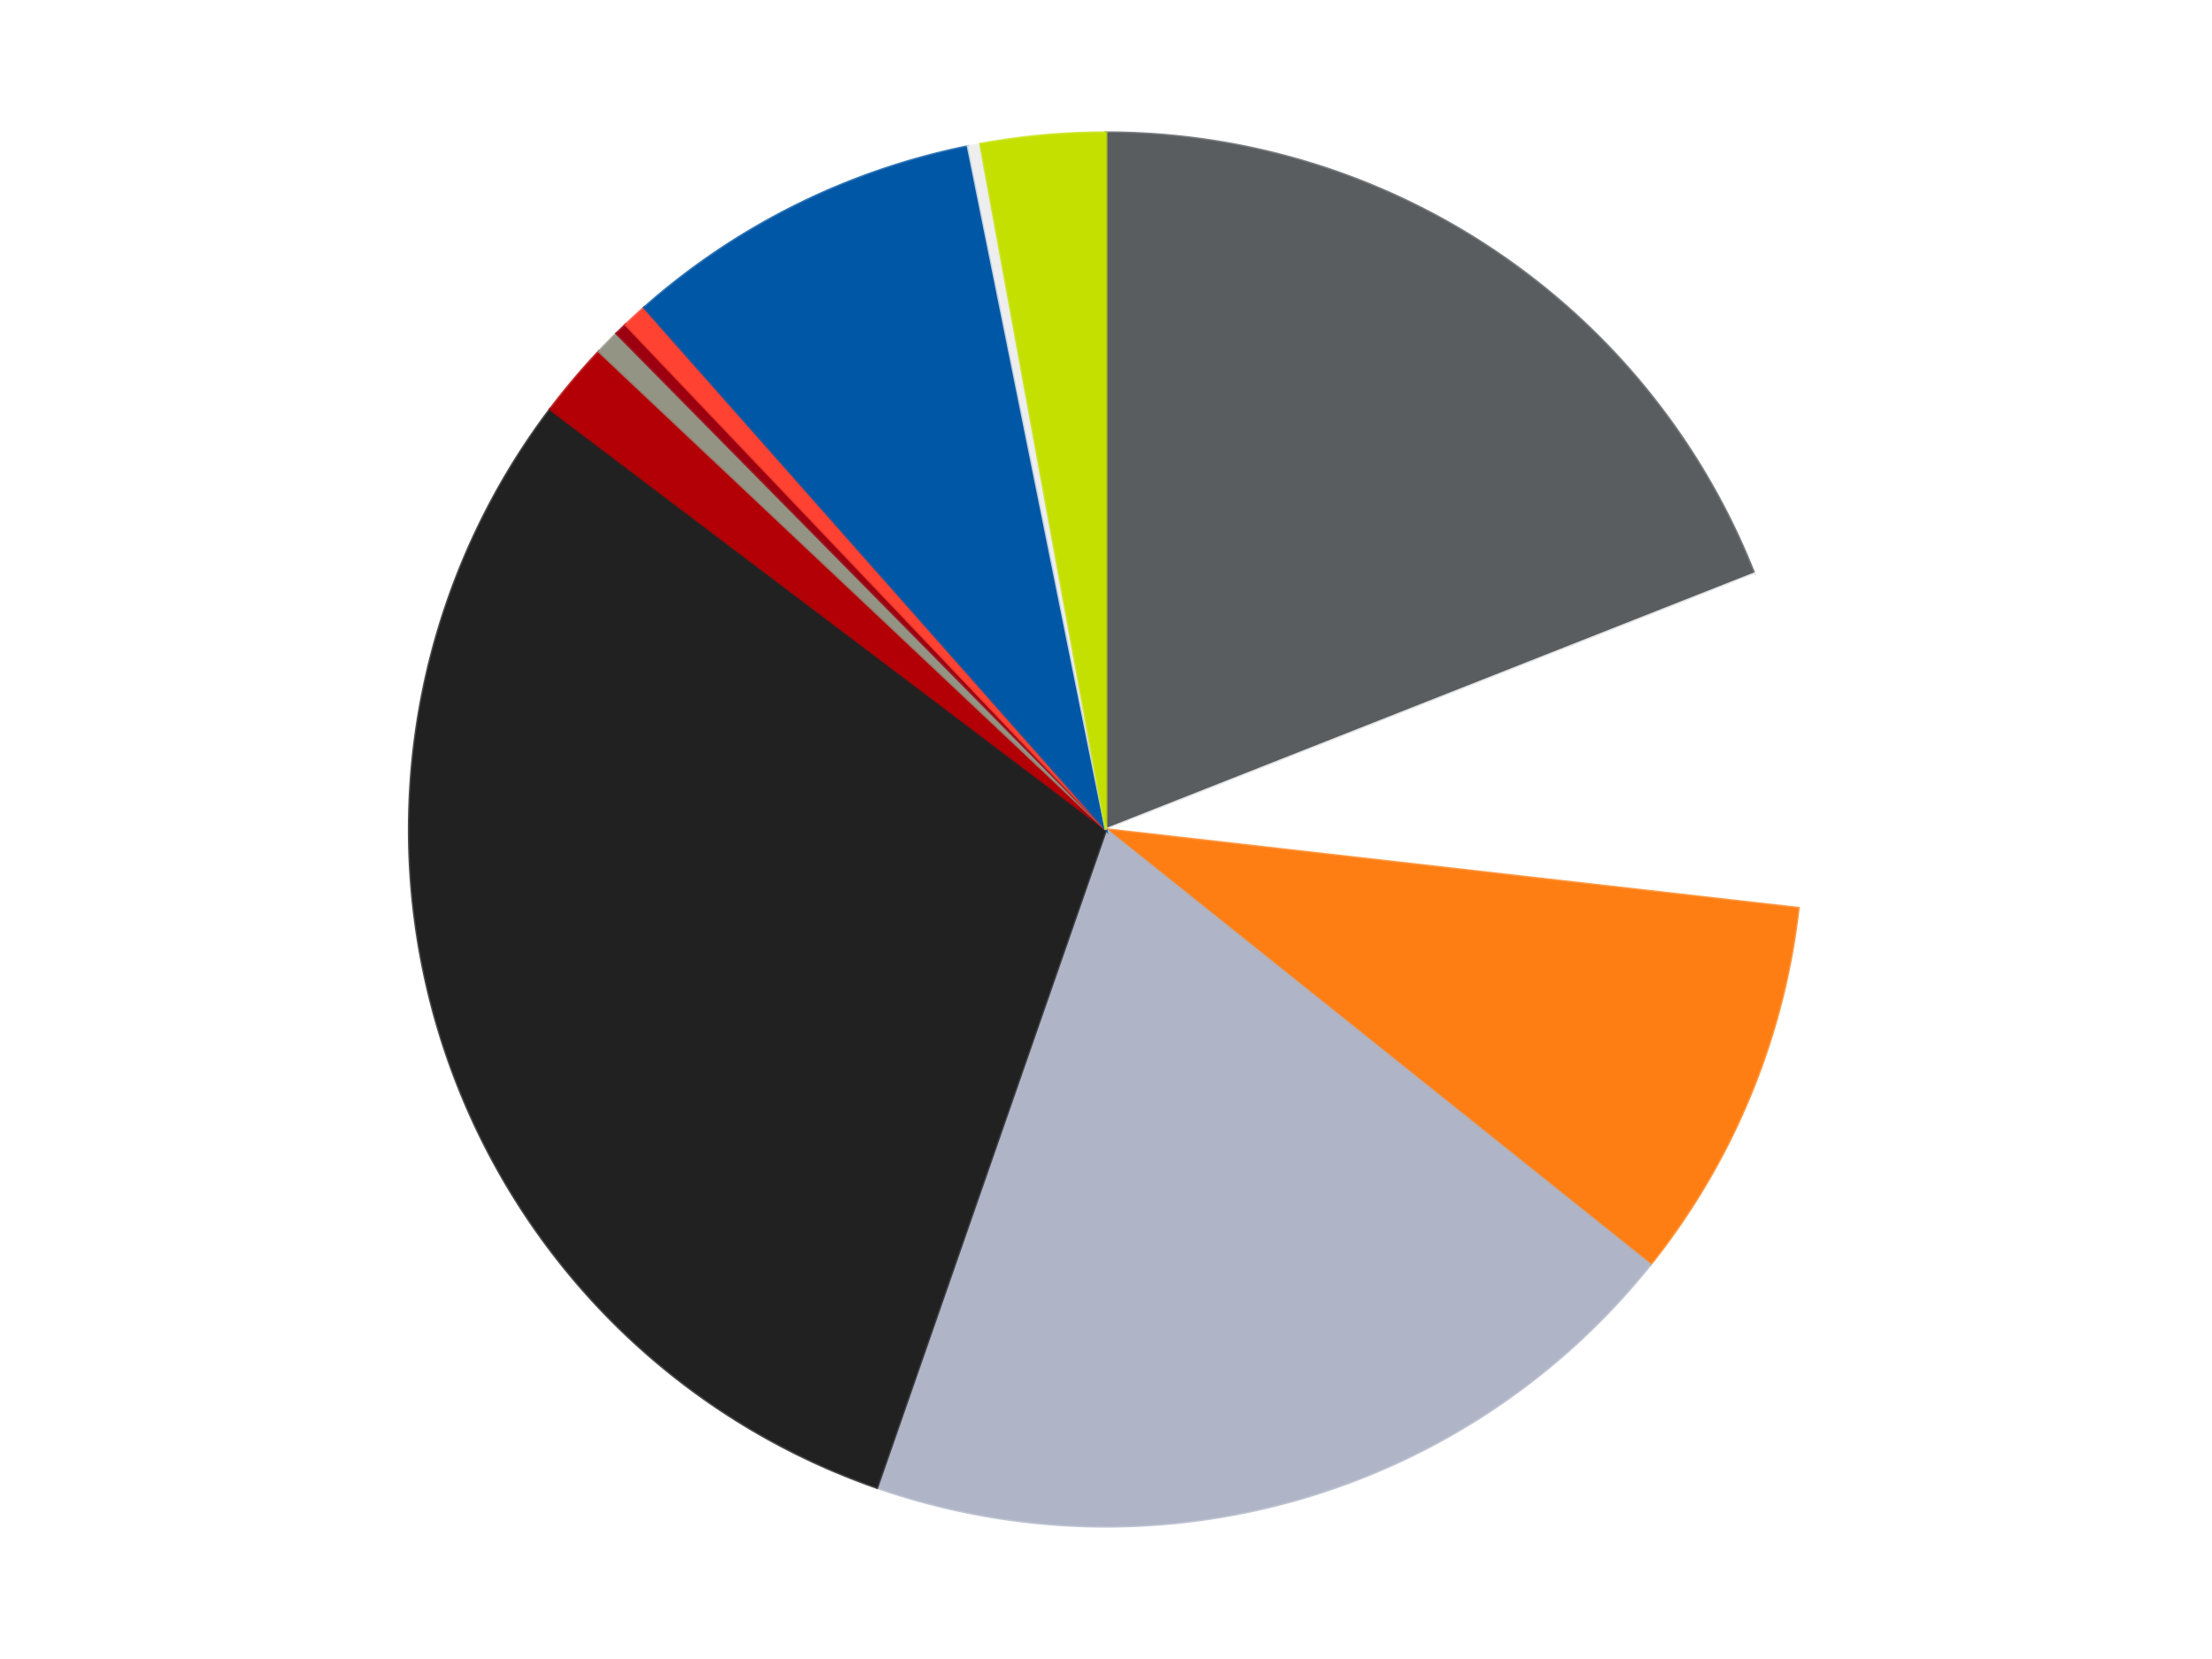
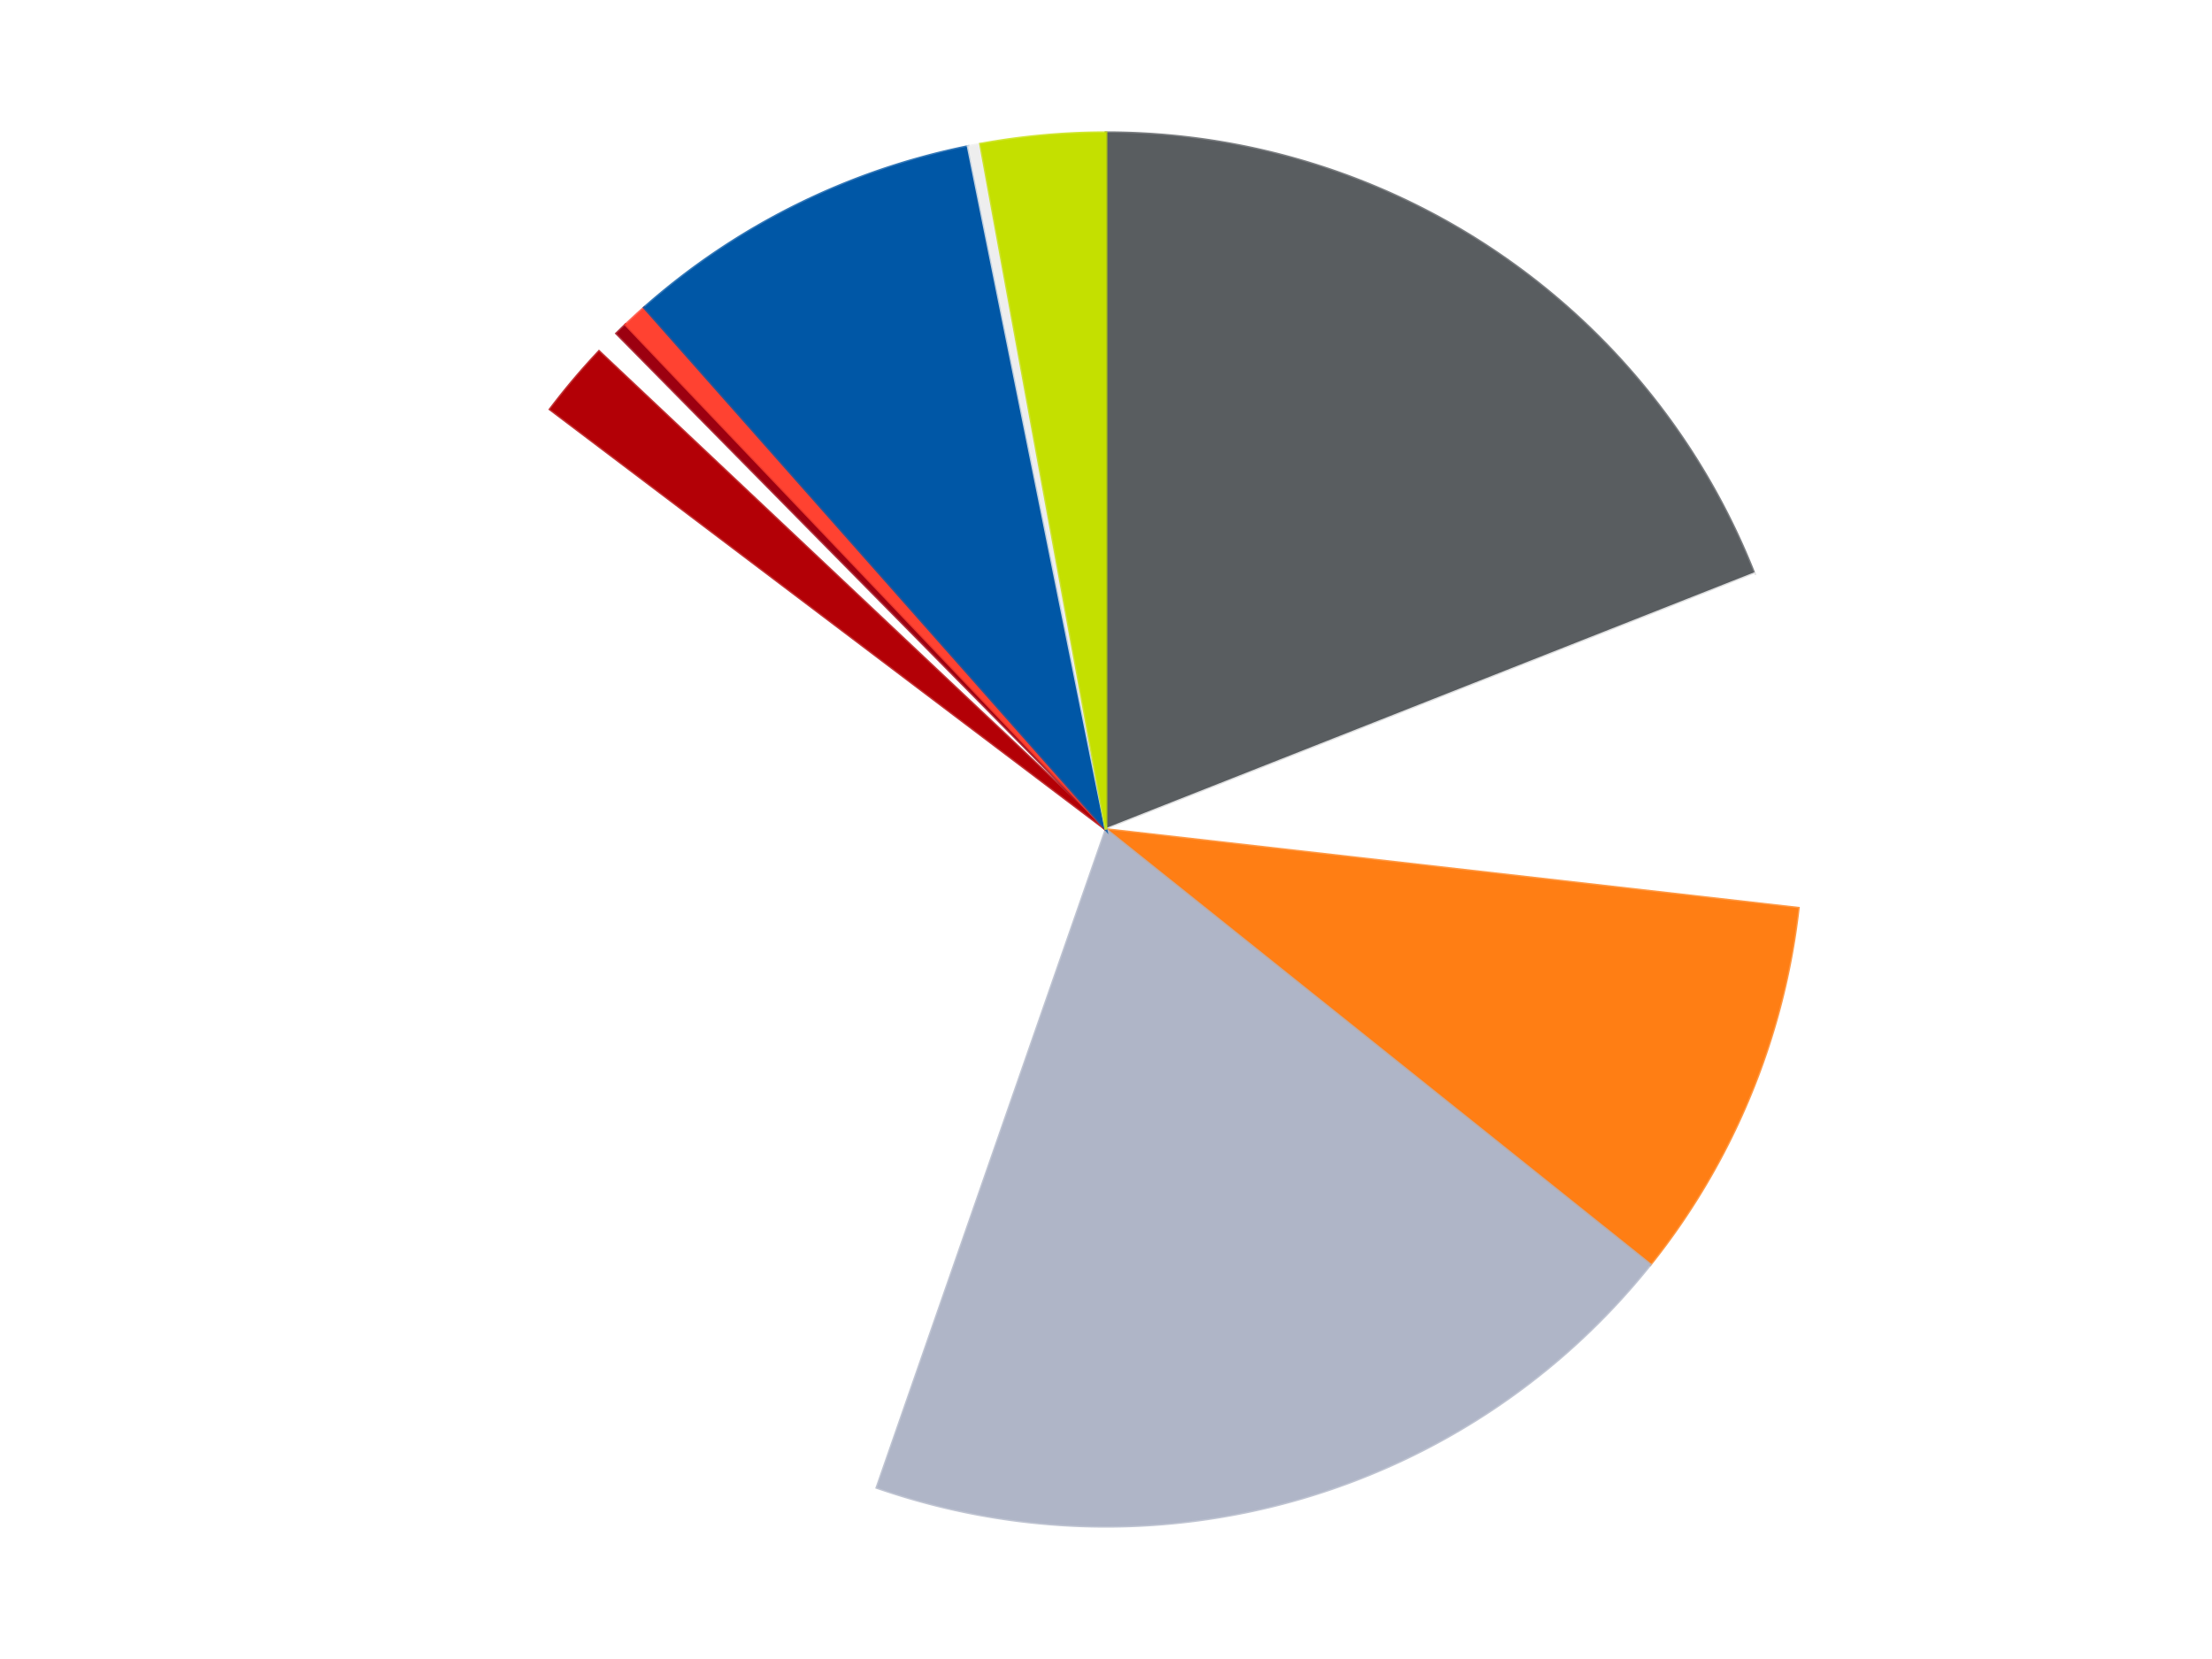
<svg xmlns="http://www.w3.org/2000/svg" xmlns:xlink="http://www.w3.org/1999/xlink" id="chart-013a322b-b480-4021-bdcd-286982013616" class="pygal-chart" viewBox="0 0 800 600">
  <defs>
    <style type="text/css">#chart-013a322b-b480-4021-bdcd-286982013616{-webkit-user-select:none;-webkit-font-smoothing:antialiased;font-family:Consolas,"Liberation Mono",Menlo,Courier,monospace}#chart-013a322b-b480-4021-bdcd-286982013616 .title{font-family:Consolas,"Liberation Mono",Menlo,Courier,monospace;font-size:16px}#chart-013a322b-b480-4021-bdcd-286982013616 .legends .legend text{font-family:Consolas,"Liberation Mono",Menlo,Courier,monospace;font-size:14px}#chart-013a322b-b480-4021-bdcd-286982013616 .axis text{font-family:Consolas,"Liberation Mono",Menlo,Courier,monospace;font-size:10px}#chart-013a322b-b480-4021-bdcd-286982013616 .axis text.major{font-family:Consolas,"Liberation Mono",Menlo,Courier,monospace;font-size:10px}#chart-013a322b-b480-4021-bdcd-286982013616 .text-overlay text.value{font-family:Consolas,"Liberation Mono",Menlo,Courier,monospace;font-size:16px}#chart-013a322b-b480-4021-bdcd-286982013616 .text-overlay text.label{font-family:Consolas,"Liberation Mono",Menlo,Courier,monospace;font-size:10px}#chart-013a322b-b480-4021-bdcd-286982013616 .tooltip{font-family:Consolas,"Liberation Mono",Menlo,Courier,monospace;font-size:14px}#chart-013a322b-b480-4021-bdcd-286982013616 text.no_data{font-family:Consolas,"Liberation Mono",Menlo,Courier,monospace;font-size:64px}
#chart-013a322b-b480-4021-bdcd-286982013616{background-color:transparent}#chart-013a322b-b480-4021-bdcd-286982013616 path,#chart-013a322b-b480-4021-bdcd-286982013616 line,#chart-013a322b-b480-4021-bdcd-286982013616 rect,#chart-013a322b-b480-4021-bdcd-286982013616 circle{-webkit-transition:150ms;-moz-transition:150ms;transition:150ms}#chart-013a322b-b480-4021-bdcd-286982013616 .graph &gt; .background{fill:transparent}#chart-013a322b-b480-4021-bdcd-286982013616 .plot &gt; .background{fill:transparent}#chart-013a322b-b480-4021-bdcd-286982013616 .graph{fill:rgba(0,0,0,.87)}#chart-013a322b-b480-4021-bdcd-286982013616 text.no_data{fill:rgba(0,0,0,1)}#chart-013a322b-b480-4021-bdcd-286982013616 .title{fill:rgba(0,0,0,1)}#chart-013a322b-b480-4021-bdcd-286982013616 .legends .legend text{fill:rgba(0,0,0,.87)}#chart-013a322b-b480-4021-bdcd-286982013616 .legends .legend:hover text{fill:rgba(0,0,0,1)}#chart-013a322b-b480-4021-bdcd-286982013616 .axis .line{stroke:rgba(0,0,0,1)}#chart-013a322b-b480-4021-bdcd-286982013616 .axis .guide.line{stroke:rgba(0,0,0,.54)}#chart-013a322b-b480-4021-bdcd-286982013616 .axis .major.line{stroke:rgba(0,0,0,.87)}#chart-013a322b-b480-4021-bdcd-286982013616 .axis text.major{fill:rgba(0,0,0,1)}#chart-013a322b-b480-4021-bdcd-286982013616 .axis.y .guides:hover .guide.line,#chart-013a322b-b480-4021-bdcd-286982013616 .line-graph .axis.x .guides:hover .guide.line,#chart-013a322b-b480-4021-bdcd-286982013616 .stackedline-graph .axis.x .guides:hover .guide.line,#chart-013a322b-b480-4021-bdcd-286982013616 .xy-graph .axis.x .guides:hover .guide.line{stroke:rgba(0,0,0,1)}#chart-013a322b-b480-4021-bdcd-286982013616 .axis .guides:hover text{fill:rgba(0,0,0,1)}#chart-013a322b-b480-4021-bdcd-286982013616 .reactive{fill-opacity:1.0;stroke-opacity:.8;stroke-width:1}#chart-013a322b-b480-4021-bdcd-286982013616 .ci{stroke:rgba(0,0,0,.87)}#chart-013a322b-b480-4021-bdcd-286982013616 .reactive.active,#chart-013a322b-b480-4021-bdcd-286982013616 .active .reactive{fill-opacity:0.6;stroke-opacity:.9;stroke-width:4}#chart-013a322b-b480-4021-bdcd-286982013616 .ci .reactive.active{stroke-width:1.5}#chart-013a322b-b480-4021-bdcd-286982013616 .series text{fill:rgba(0,0,0,1)}#chart-013a322b-b480-4021-bdcd-286982013616 .tooltip rect{fill:transparent;stroke:rgba(0,0,0,1);-webkit-transition:opacity 150ms;-moz-transition:opacity 150ms;transition:opacity 150ms}#chart-013a322b-b480-4021-bdcd-286982013616 .tooltip .label{fill:rgba(0,0,0,.87)}#chart-013a322b-b480-4021-bdcd-286982013616 .tooltip .label{fill:rgba(0,0,0,.87)}#chart-013a322b-b480-4021-bdcd-286982013616 .tooltip .legend{font-size:.8em;fill:rgba(0,0,0,.54)}#chart-013a322b-b480-4021-bdcd-286982013616 .tooltip .x_label{font-size:.6em;fill:rgba(0,0,0,1)}#chart-013a322b-b480-4021-bdcd-286982013616 .tooltip .xlink{font-size:.5em;text-decoration:underline}#chart-013a322b-b480-4021-bdcd-286982013616 .tooltip .value{font-size:1.5em}#chart-013a322b-b480-4021-bdcd-286982013616 .bound{font-size:.5em}#chart-013a322b-b480-4021-bdcd-286982013616 .max-value{font-size:.75em;fill:rgba(0,0,0,.54)}#chart-013a322b-b480-4021-bdcd-286982013616 .map-element{fill:transparent;stroke:rgba(0,0,0,.54) !important}#chart-013a322b-b480-4021-bdcd-286982013616 .map-element .reactive{fill-opacity:inherit;stroke-opacity:inherit}#chart-013a322b-b480-4021-bdcd-286982013616 .color-0,#chart-013a322b-b480-4021-bdcd-286982013616 .color-0 a:visited{stroke:#F44336;fill:#F44336}#chart-013a322b-b480-4021-bdcd-286982013616 .color-1,#chart-013a322b-b480-4021-bdcd-286982013616 .color-1 a:visited{stroke:#3F51B5;fill:#3F51B5}#chart-013a322b-b480-4021-bdcd-286982013616 .color-2,#chart-013a322b-b480-4021-bdcd-286982013616 .color-2 a:visited{stroke:#009688;fill:#009688}#chart-013a322b-b480-4021-bdcd-286982013616 .color-3,#chart-013a322b-b480-4021-bdcd-286982013616 .color-3 a:visited{stroke:#FFC107;fill:#FFC107}#chart-013a322b-b480-4021-bdcd-286982013616 .color-4,#chart-013a322b-b480-4021-bdcd-286982013616 .color-4 a:visited{stroke:#FF5722;fill:#FF5722}#chart-013a322b-b480-4021-bdcd-286982013616 .color-5,#chart-013a322b-b480-4021-bdcd-286982013616 .color-5 a:visited{stroke:#9C27B0;fill:#9C27B0}#chart-013a322b-b480-4021-bdcd-286982013616 .color-6,#chart-013a322b-b480-4021-bdcd-286982013616 .color-6 a:visited{stroke:#03A9F4;fill:#03A9F4}#chart-013a322b-b480-4021-bdcd-286982013616 .color-7,#chart-013a322b-b480-4021-bdcd-286982013616 .color-7 a:visited{stroke:#8BC34A;fill:#8BC34A}#chart-013a322b-b480-4021-bdcd-286982013616 .color-8,#chart-013a322b-b480-4021-bdcd-286982013616 .color-8 a:visited{stroke:#FF9800;fill:#FF9800}#chart-013a322b-b480-4021-bdcd-286982013616 .color-9,#chart-013a322b-b480-4021-bdcd-286982013616 .color-9 a:visited{stroke:#E91E63;fill:#E91E63}#chart-013a322b-b480-4021-bdcd-286982013616 .color-10,#chart-013a322b-b480-4021-bdcd-286982013616 .color-10 a:visited{stroke:#2196F3;fill:#2196F3}#chart-013a322b-b480-4021-bdcd-286982013616 .color-11,#chart-013a322b-b480-4021-bdcd-286982013616 .color-11 a:visited{stroke:#4CAF50;fill:#4CAF50}#chart-013a322b-b480-4021-bdcd-286982013616 .text-overlay .color-0 text{fill:black}#chart-013a322b-b480-4021-bdcd-286982013616 .text-overlay .color-1 text{fill:black}#chart-013a322b-b480-4021-bdcd-286982013616 .text-overlay .color-2 text{fill:black}#chart-013a322b-b480-4021-bdcd-286982013616 .text-overlay .color-3 text{fill:black}#chart-013a322b-b480-4021-bdcd-286982013616 .text-overlay .color-4 text{fill:black}#chart-013a322b-b480-4021-bdcd-286982013616 .text-overlay .color-5 text{fill:black}#chart-013a322b-b480-4021-bdcd-286982013616 .text-overlay .color-6 text{fill:black}#chart-013a322b-b480-4021-bdcd-286982013616 .text-overlay .color-7 text{fill:black}#chart-013a322b-b480-4021-bdcd-286982013616 .text-overlay .color-8 text{fill:black}#chart-013a322b-b480-4021-bdcd-286982013616 .text-overlay .color-9 text{fill:black}#chart-013a322b-b480-4021-bdcd-286982013616 .text-overlay .color-10 text{fill:black}#chart-013a322b-b480-4021-bdcd-286982013616 .text-overlay .color-11 text{fill:black}
#chart-013a322b-b480-4021-bdcd-286982013616 text.no_data{text-anchor:middle}#chart-013a322b-b480-4021-bdcd-286982013616 .guide.line{fill:none}#chart-013a322b-b480-4021-bdcd-286982013616 .centered{text-anchor:middle}#chart-013a322b-b480-4021-bdcd-286982013616 .title{text-anchor:middle}#chart-013a322b-b480-4021-bdcd-286982013616 .legends .legend text{fill-opacity:1}#chart-013a322b-b480-4021-bdcd-286982013616 .axis.x text{text-anchor:middle}#chart-013a322b-b480-4021-bdcd-286982013616 .axis.x:not(.web) text[transform]{text-anchor:start}#chart-013a322b-b480-4021-bdcd-286982013616 .axis.x:not(.web) text[transform].backwards{text-anchor:end}#chart-013a322b-b480-4021-bdcd-286982013616 .axis.y text{text-anchor:end}#chart-013a322b-b480-4021-bdcd-286982013616 .axis.y text[transform].backwards{text-anchor:start}#chart-013a322b-b480-4021-bdcd-286982013616 .axis.y2 text{text-anchor:start}#chart-013a322b-b480-4021-bdcd-286982013616 .axis.y2 text[transform].backwards{text-anchor:end}#chart-013a322b-b480-4021-bdcd-286982013616 .axis .guide.line{stroke-dasharray:4,4;stroke:black}#chart-013a322b-b480-4021-bdcd-286982013616 .axis .major.guide.line{stroke-dasharray:6,6;stroke:black}#chart-013a322b-b480-4021-bdcd-286982013616 .horizontal .axis.y .guide.line,#chart-013a322b-b480-4021-bdcd-286982013616 .horizontal .axis.y2 .guide.line,#chart-013a322b-b480-4021-bdcd-286982013616 .vertical .axis.x .guide.line{opacity:0}#chart-013a322b-b480-4021-bdcd-286982013616 .horizontal .axis.always_show .guide.line,#chart-013a322b-b480-4021-bdcd-286982013616 .vertical .axis.always_show .guide.line{opacity:1 !important}#chart-013a322b-b480-4021-bdcd-286982013616 .axis.y .guides:hover .guide.line,#chart-013a322b-b480-4021-bdcd-286982013616 .axis.y2 .guides:hover .guide.line,#chart-013a322b-b480-4021-bdcd-286982013616 .axis.x .guides:hover .guide.line{opacity:1}#chart-013a322b-b480-4021-bdcd-286982013616 .axis .guides:hover text{opacity:1}#chart-013a322b-b480-4021-bdcd-286982013616 .nofill{fill:none}#chart-013a322b-b480-4021-bdcd-286982013616 .subtle-fill{fill-opacity:.2}#chart-013a322b-b480-4021-bdcd-286982013616 .dot{stroke-width:1px;fill-opacity:1;stroke-opacity:1}#chart-013a322b-b480-4021-bdcd-286982013616 .dot.active{stroke-width:5px}#chart-013a322b-b480-4021-bdcd-286982013616 .dot.negative{fill:transparent}#chart-013a322b-b480-4021-bdcd-286982013616 text,#chart-013a322b-b480-4021-bdcd-286982013616 tspan{stroke:none !important}#chart-013a322b-b480-4021-bdcd-286982013616 .series text.active{opacity:1}#chart-013a322b-b480-4021-bdcd-286982013616 .tooltip rect{fill-opacity:.95;stroke-width:.5}#chart-013a322b-b480-4021-bdcd-286982013616 .tooltip text{fill-opacity:1}#chart-013a322b-b480-4021-bdcd-286982013616 .showable{visibility:hidden}#chart-013a322b-b480-4021-bdcd-286982013616 .showable.shown{visibility:visible}#chart-013a322b-b480-4021-bdcd-286982013616 .gauge-background{fill:rgba(229,229,229,1);stroke:none}#chart-013a322b-b480-4021-bdcd-286982013616 .bg-lines{stroke:transparent;stroke-width:2px}</style>
    <script type="text/javascript">window.pygal = window.pygal || {};window.pygal.config = window.pygal.config || {};window.pygal.config['013a322b-b480-4021-bdcd-286982013616'] = {"allow_interruptions": false, "box_mode": "extremes", "classes": ["pygal-chart"], "css": ["file://style.css", "file://graph.css"], "defs": [], "disable_xml_declaration": false, "dots_size": 2.5, "dynamic_print_values": false, "explicit_size": false, "fill": false, "force_uri_protocol": "https", "formatter": null, "half_pie": false, "height": 600, "include_x_axis": false, "inner_radius": 0, "interpolate": null, "interpolation_parameters": {}, "interpolation_precision": 250, "inverse_y_axis": false, "js": ["//kozea.github.io/pygal.js/2.0.x/pygal-tooltips.min.js"], "legend_at_bottom": false, "legend_at_bottom_columns": null, "legend_box_size": 12, "logarithmic": false, "margin": 20, "margin_bottom": null, "margin_left": null, "margin_right": null, "margin_top": null, "max_scale": 16, "min_scale": 4, "missing_value_fill_truncation": "x", "no_data_text": "No data", "no_prefix": false, "order_min": null, "pretty_print": false, "print_labels": false, "print_values": false, "print_values_position": "center", "print_zeroes": true, "range": null, "rounded_bars": null, "secondary_range": null, "show_dots": true, "show_legend": false, "show_minor_x_labels": true, "show_minor_y_labels": true, "show_only_major_dots": false, "show_x_guides": false, "show_x_labels": true, "show_y_guides": true, "show_y_labels": true, "spacing": 10, "stack_from_top": false, "strict": false, "stroke": true, "stroke_style": null, "style": {"background": "transparent", "ci_colors": [], "colors": ["#F44336", "#3F51B5", "#009688", "#FFC107", "#FF5722", "#9C27B0", "#03A9F4", "#8BC34A", "#FF9800", "#E91E63", "#2196F3", "#4CAF50", "#FFEB3B", "#673AB7", "#00BCD4", "#CDDC39", "#9E9E9E", "#607D8B"], "dot_opacity": "1", "font_family": "Consolas, \"Liberation Mono\", Menlo, Courier, monospace", "foreground": "rgba(0, 0, 0, .87)", "foreground_strong": "rgba(0, 0, 0, 1)", "foreground_subtle": "rgba(0, 0, 0, .54)", "guide_stroke_color": "black", "guide_stroke_dasharray": "4,4", "label_font_family": "Consolas, \"Liberation Mono\", Menlo, Courier, monospace", "label_font_size": 10, "legend_font_family": "Consolas, \"Liberation Mono\", Menlo, Courier, monospace", "legend_font_size": 14, "major_guide_stroke_color": "black", "major_guide_stroke_dasharray": "6,6", "major_label_font_family": "Consolas, \"Liberation Mono\", Menlo, Courier, monospace", "major_label_font_size": 10, "no_data_font_family": "Consolas, \"Liberation Mono\", Menlo, Courier, monospace", "no_data_font_size": 64, "opacity": "1.0", "opacity_hover": "0.6", "plot_background": "transparent", "stroke_opacity": ".8", "stroke_opacity_hover": ".9", "stroke_width": "1", "stroke_width_hover": "4", "title_font_family": "Consolas, \"Liberation Mono\", Menlo, Courier, monospace", "title_font_size": 16, "tooltip_font_family": "Consolas, \"Liberation Mono\", Menlo, Courier, monospace", "tooltip_font_size": 14, "transition": "150ms", "value_background": "rgba(229, 229, 229, 1)", "value_colors": [], "value_font_family": "Consolas, \"Liberation Mono\", Menlo, Courier, monospace", "value_font_size": 16, "value_label_font_family": "Consolas, \"Liberation Mono\", Menlo, Courier, monospace", "value_label_font_size": 10}, "title": null, "tooltip_border_radius": 0, "tooltip_fancy_mode": true, "truncate_label": null, "truncate_legend": null, "width": 800, "x_label_rotation": 0, "x_labels": null, "x_labels_major": null, "x_labels_major_count": null, "x_labels_major_every": null, "x_title": null, "xrange": null, "y_label_rotation": 0, "y_labels": null, "y_labels_major": null, "y_labels_major_count": null, "y_labels_major_every": null, "y_title": null, "zero": 0, "legends": ["Dark Bluish Gray", "White", "Orange", "Light Bluish Gray", "Black", "Red", "Trans-Black", "Trans-Red", "Trans-Neon Orange", "Blue", "Trans-Clear", "Lime"]}</script>
    <script type="text/javascript" xlink:href="https://kozea.github.io/pygal.js/2.0.x/pygal-tooltips.min.js" />
  </defs>
  <title>Pygal</title>
  <g class="graph pie-graph vertical">
    <rect x="0" y="0" width="800" height="600" class="background" />
    <g transform="translate(20, 20)" class="plot">
      <rect x="0" y="0" width="760" height="560" class="background" />
      <g class="series serie-0 color-0">
        <g class="slices">
          <g class="slice" style="fill: #595D60; stroke: #595D60">
            <path d="M380 28 A252 252 0 0 1 614.421 187.53 L380 280 A0 0 0 0 0 380 280 z" class="slice reactive tooltip-trigger" />
            <desc class="value">66</desc>
            <desc class="x centered">450.8885359047339</desc>
            <desc class="y centered">175.8327523773271</desc>
          </g>
        </g>
      </g>
      <g class="series serie-1 color-1">
        <g class="slices">
          <g class="slice" style="fill: #FFFFFF; stroke: #FFFFFF">
            <path d="M614.421 187.53 A252 252 0 0 1 630.388 308.458 L380 280 A0 0 0 0 0 380 280 z" class="slice reactive tooltip-trigger" />
            <desc class="value">27</desc>
            <desc class="x centered">504.91583956504394</desc>
            <desc class="y centered">263.5065762874954</desc>
          </g>
        </g>
      </g>
      <g class="series serie-2 color-2">
        <g class="slices">
          <g class="slice" style="fill: #FF7E14; stroke: #FF7E14">
            <path d="M630.388 308.458 A252 252 0 0 1 576.818 437.374 L380 280 A0 0 0 0 0 380 280 z" class="slice reactive tooltip-trigger" />
            <desc class="value">31</desc>
            <desc class="x centered">496.35417823920477</desc>
            <desc class="y centered">328.3498211607796</desc>
          </g>
        </g>
      </g>
      <g class="series serie-3 color-3">
        <g class="slices">
          <g class="slice" style="fill: #AFB5C7; stroke: #AFB5C7">
            <path d="M576.818 437.374 A252 252 0 0 1 297.154 517.993 L380 280 A0 0 0 0 0 380 280 z" class="slice reactive tooltip-trigger" />
            <desc class="value">68</desc>
            <desc class="x centered">414.9008484051999</desc>
            <desc class="y centered">401.0699416890801</desc>
          </g>
        </g>
      </g>
      <g class="series serie-4 color-4">
        <g class="slices">
          <g class="slice" style="fill: #212121; stroke: #212121">
-             <path d="M297.154 517.993 A252 252 0 0 1 178.981 128.029 L380 280 A0 0 0 0 0 380 280 z" class="slice reactive tooltip-trigger" />
            <desc class="value">104</desc>
            <desc class="x centered">259.4151743173777</desc>
            <desc class="y centered">316.5417544063172</desc>
          </g>
        </g>
      </g>
      <g class="series serie-5 color-5">
        <g class="slices">
          <g class="slice" style="fill: #B30006; stroke: #B30006">
            <path d="M178.981 128.029 A252 252 0 0 1 196.644 107.129 L380 280 A0 0 0 0 0 380 280 z" class="slice reactive tooltip-trigger" />
            <desc class="value">6</desc>
            <desc class="x centered">283.7641547913478</desc>
            <desc class="y centered">198.66942704630486</desc>
          </g>
        </g>
      </g>
      <g class="series serie-6 color-6">
        <g class="slices">
          <g class="slice" style="fill: #939484; stroke: #939484">
-             <path d="M196.644 107.129 A252 252 0 0 1 203.023 100.603 L380 280 A0 0 0 0 0 380 280 z" class="slice reactive tooltip-trigger" />
            <desc class="value">2</desc>
            <desc class="x centered">289.90198127901084</desc>
            <desc class="y centered">191.91852054743697</desc>
          </g>
        </g>
      </g>
      <g class="series serie-7 color-7">
        <g class="slices">
          <g class="slice" style="fill: #9C0010; stroke: #9C0010">
            <path d="M203.023 100.603 A252 252 0 0 1 206.3 97.428 L380 280 A0 0 0 0 0 380 280 z" class="slice reactive tooltip-trigger" />
            <desc class="value">1</desc>
            <desc class="x centered">292.3272764896883</desc>
            <desc class="y centered">189.50417936565003</desc>
          </g>
        </g>
      </g>
      <g class="series serie-8 color-8">
        <g class="slices">
          <g class="slice" style="fill: #FF4231; stroke: #FF4231">
            <path d="M206.3 97.428 A252 252 0 0 1 213.024 91.259 L380 280 A0 0 0 0 0 380 280 z" class="slice reactive tooltip-trigger" />
            <desc class="value">2</desc>
            <desc class="x centered">294.81724441704023</desc>
            <desc class="y centered">187.1565933881477</desc>
          </g>
        </g>
      </g>
      <g class="series serie-9 color-9">
        <g class="slices">
          <g class="slice" style="fill: #0057A6; stroke: #0057A6">
            <path d="M213.024 91.259 A252 252 0 0 1 330.138 32.982 L380 280 A0 0 0 0 0 380 280 z" class="slice reactive tooltip-trigger" />
            <desc class="value">29</desc>
            <desc class="x centered">323.867003239988</desc>
            <desc class="y centered">167.19447409483664</desc>
          </g>
        </g>
      </g>
      <g class="series serie-10 color-10">
        <g class="slices">
          <g class="slice" style="fill: #EEEEEE; stroke: #EEEEEE">
            <path d="M330.138 32.982 A252 252 0 0 1 334.619 32.12 L380 280 A0 0 0 0 0 380 280 z" class="slice reactive tooltip-trigger" />
            <desc class="value">1</desc>
            <desc class="x centered">356.18828763370294</desc>
            <desc class="y centered">156.27044672276256</desc>
          </g>
        </g>
      </g>
      <g class="series serie-11 color-11">
        <g class="slices">
          <g class="slice" style="fill: #C4E000; stroke: #C4E000">
            <path d="M334.619 32.12 A252 252 0 0 1 380 28 L380 280 A0 0 0 0 0 380 280 z" class="slice reactive tooltip-trigger" />
            <desc class="value">10</desc>
            <desc class="x centered">368.60806544073597</desc>
            <desc class="y centered">154.51604155511572</desc>
          </g>
        </g>
      </g>
    </g>
    <g class="titles" />
    <g transform="translate(20, 20)" class="plot overlay">
      <g class="series serie-0 color-0" />
      <g class="series serie-1 color-1" />
      <g class="series serie-2 color-2" />
      <g class="series serie-3 color-3" />
      <g class="series serie-4 color-4" />
      <g class="series serie-5 color-5" />
      <g class="series serie-6 color-6" />
      <g class="series serie-7 color-7" />
      <g class="series serie-8 color-8" />
      <g class="series serie-9 color-9" />
      <g class="series serie-10 color-10" />
      <g class="series serie-11 color-11" />
    </g>
    <g transform="translate(20, 20)" class="plot text-overlay">
      <g class="series serie-0 color-0" />
      <g class="series serie-1 color-1" />
      <g class="series serie-2 color-2" />
      <g class="series serie-3 color-3" />
      <g class="series serie-4 color-4" />
      <g class="series serie-5 color-5" />
      <g class="series serie-6 color-6" />
      <g class="series serie-7 color-7" />
      <g class="series serie-8 color-8" />
      <g class="series serie-9 color-9" />
      <g class="series serie-10 color-10" />
      <g class="series serie-11 color-11" />
    </g>
    <g transform="translate(20, 20)" class="plot tooltip-overlay">
      <g transform="translate(0 0)" style="opacity: 0" class="tooltip">
        <rect rx="0" ry="0" width="0" height="0" class="tooltip-box" />
        <g class="text" />
      </g>
    </g>
  </g>
</svg>